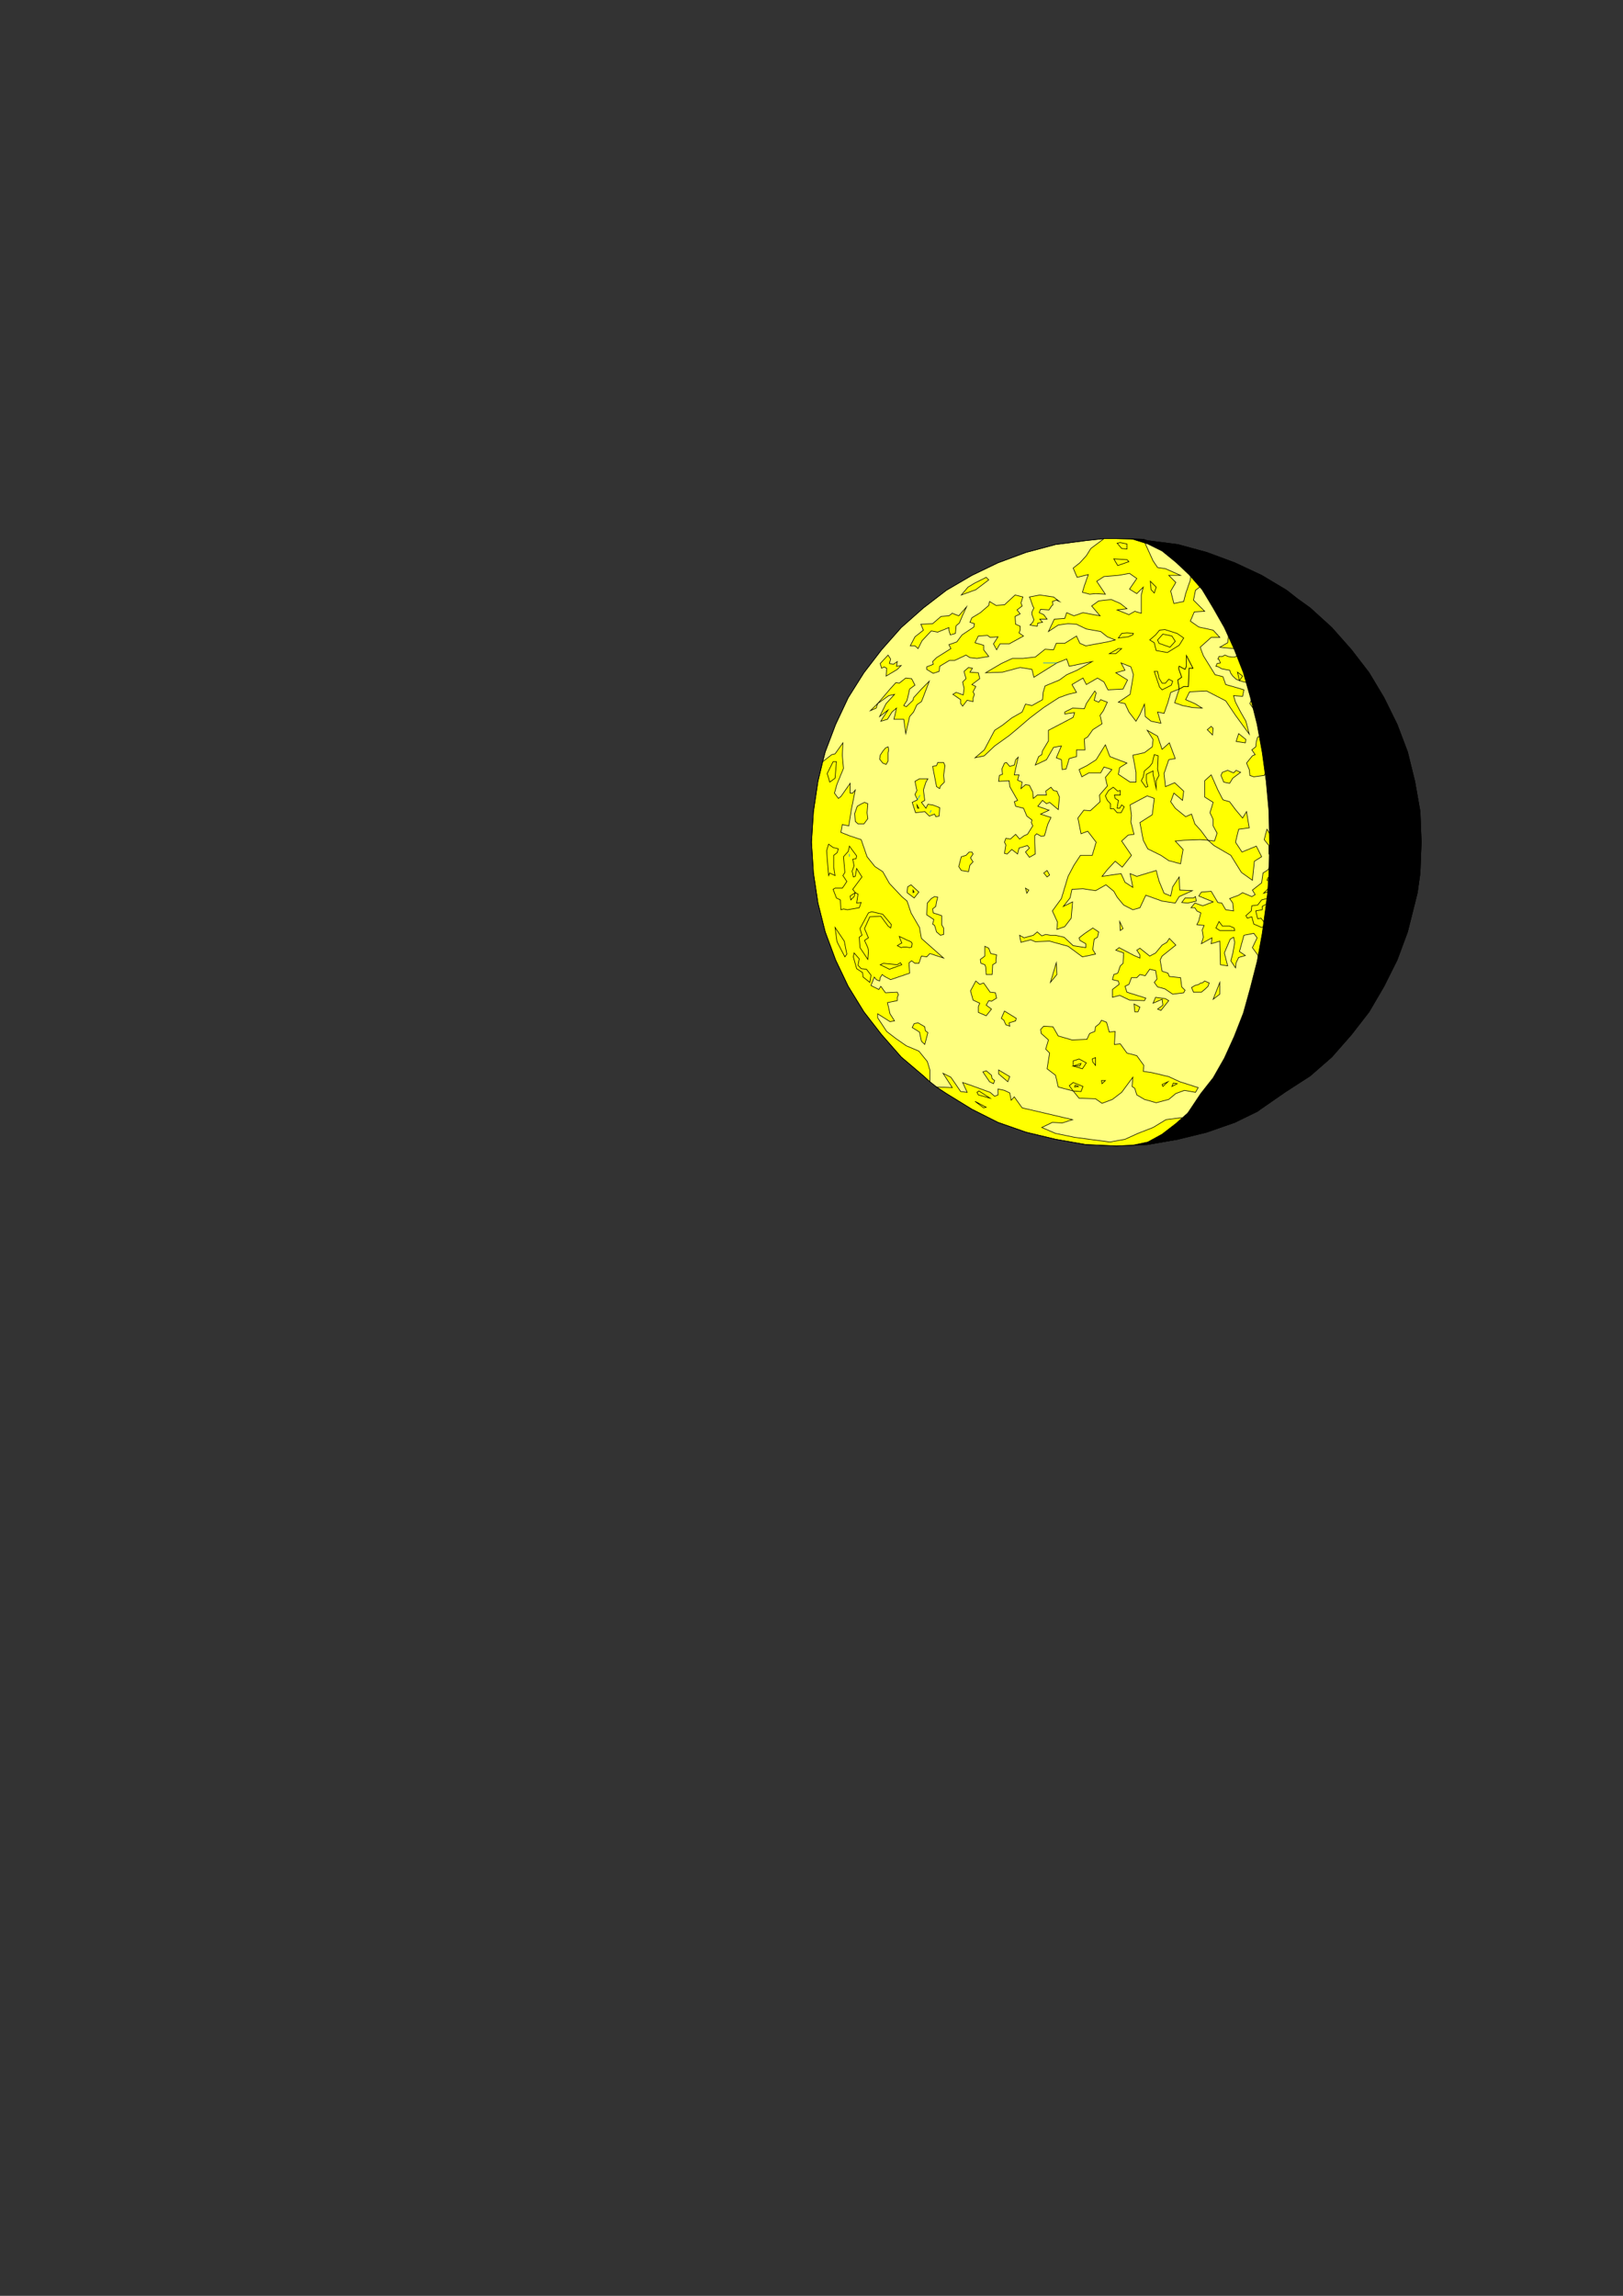
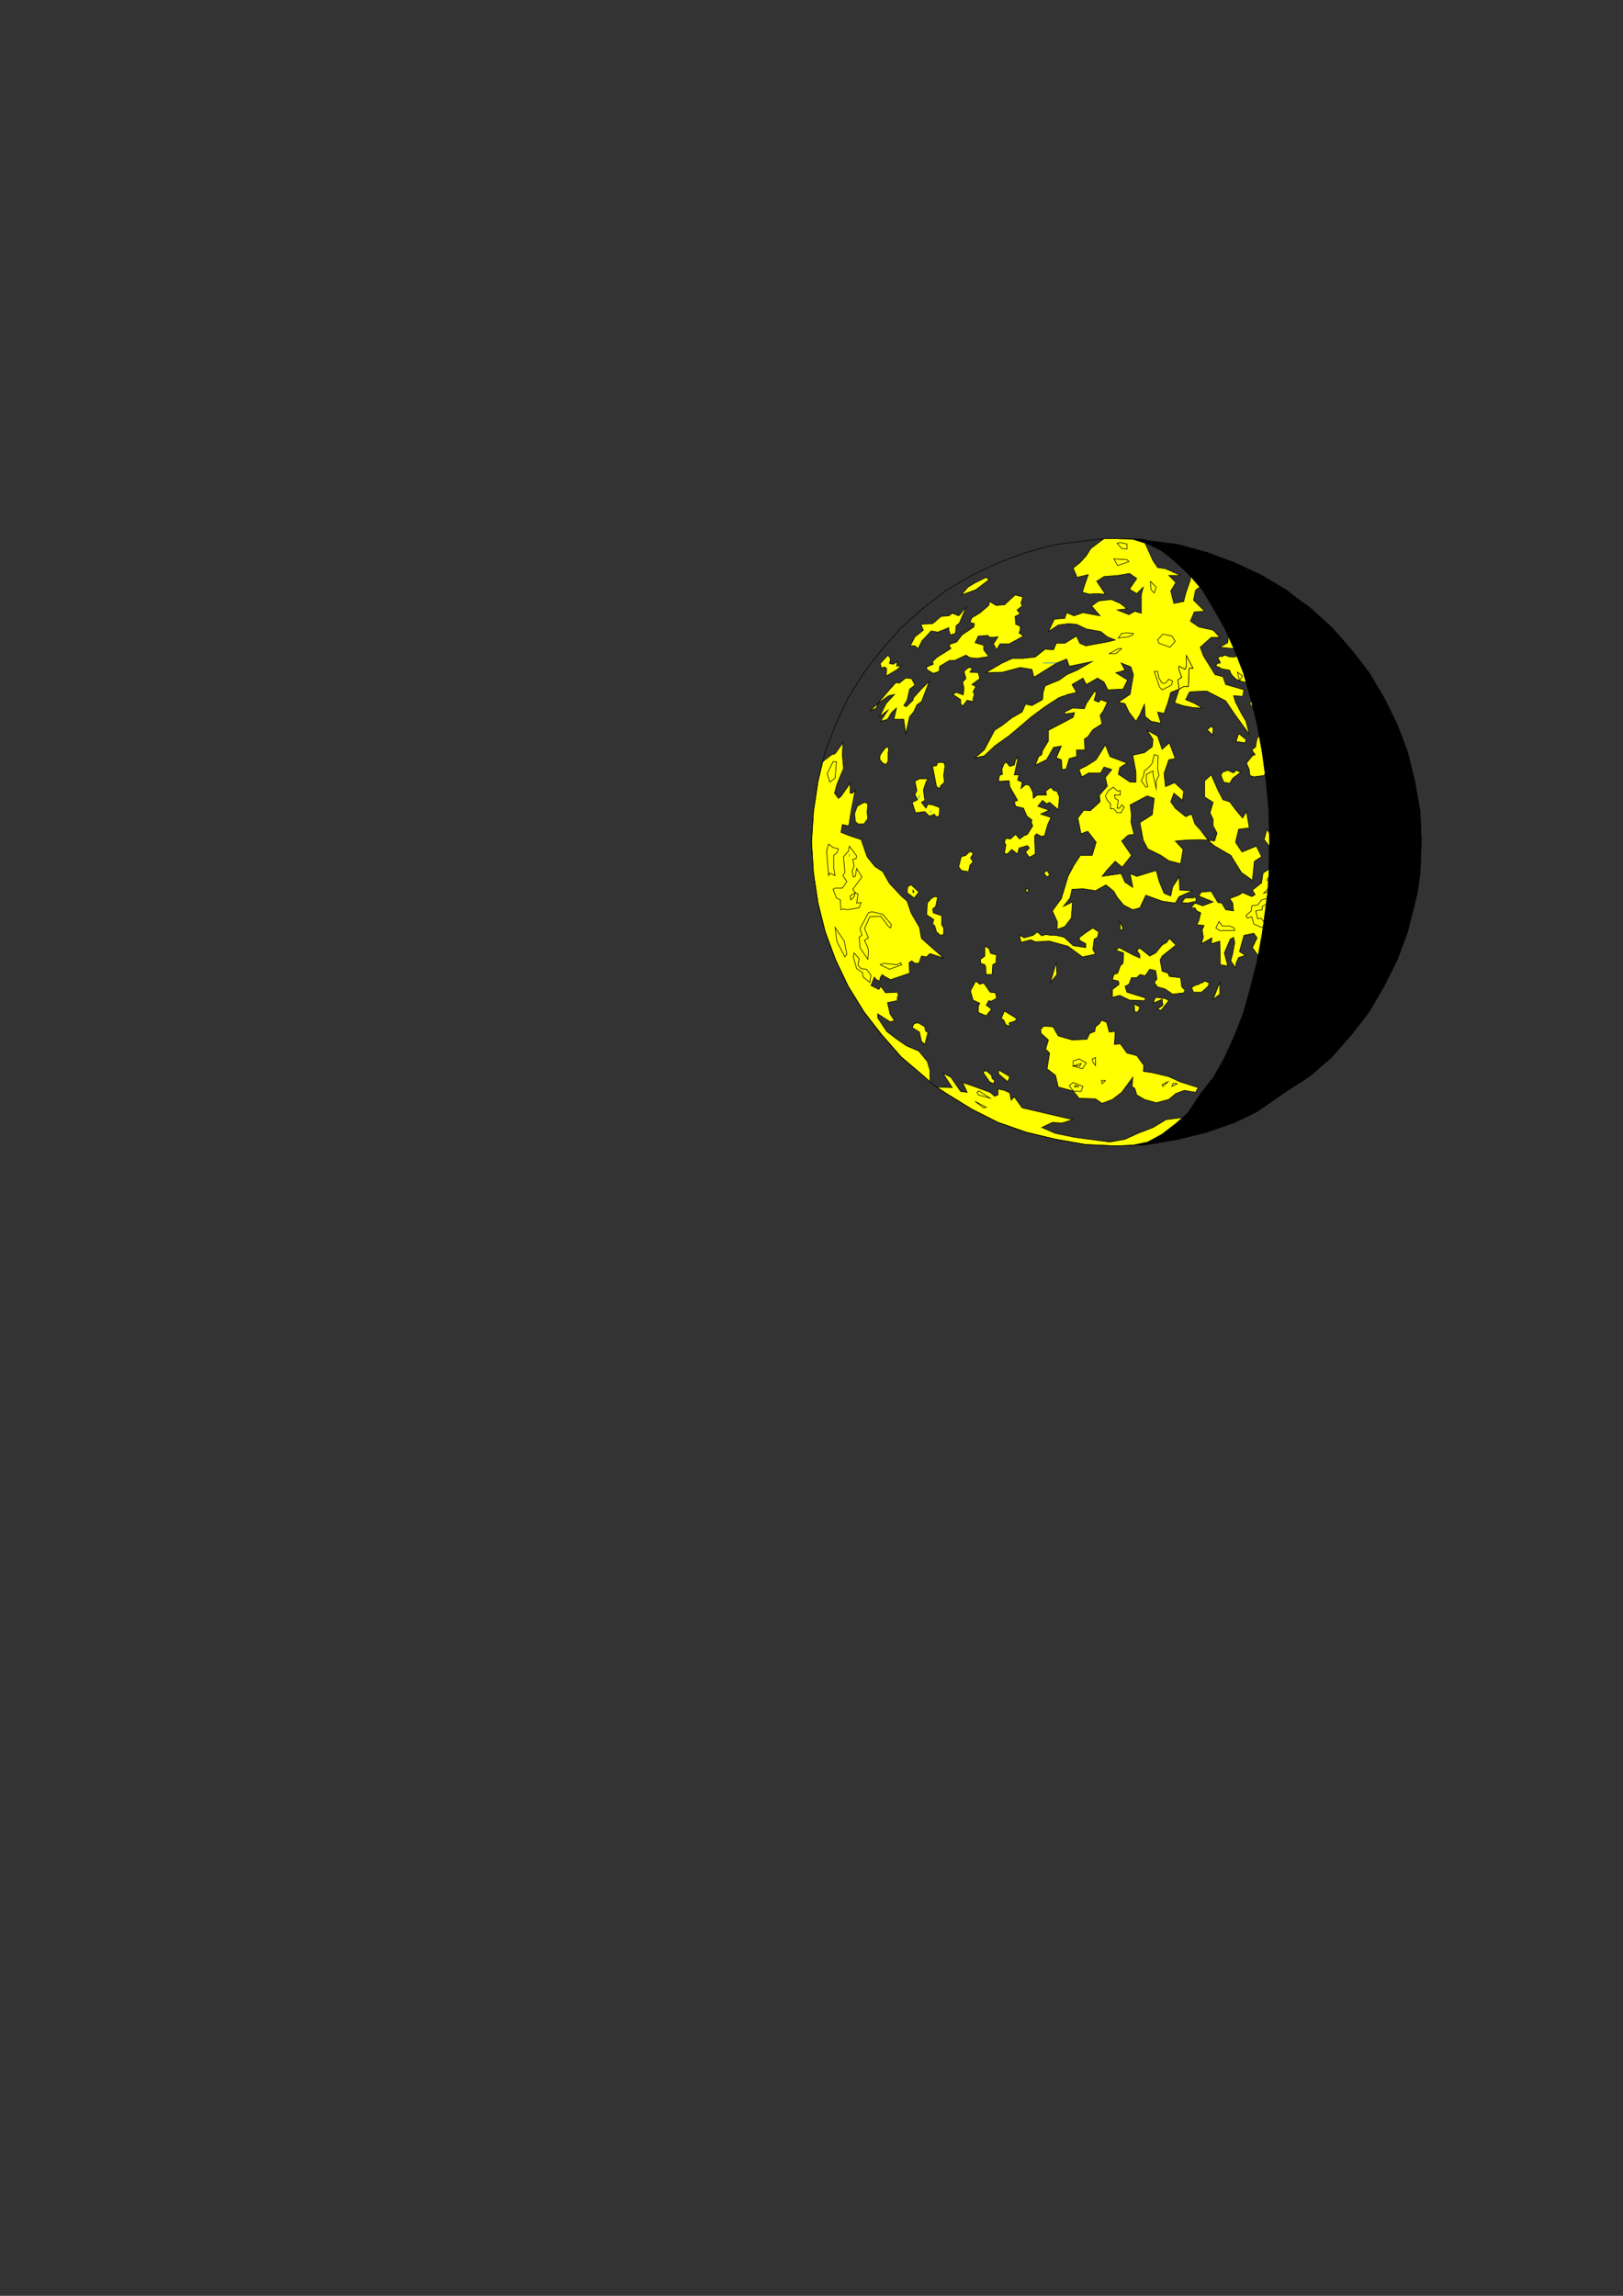
<svg xmlns="http://www.w3.org/2000/svg" height="841.89pt" viewBox="0 0 595.276 841.89" width="595.276pt" version="1.1" id="a66fb5ee-f610-11ea-a0a2-dcc15c148e23">
  <rect x="0" y="0" width="595.276" height="841.89" fill="#333333" stroke="none" />
  <g>
-     <path style="stroke:#000000;stroke-width:0.216;stroke-miterlimit:10.433;fill:#ffff80;" d="M 419.318,197.745 L 420.758,198.249 431.99,199.689 442.574,202.569 452.87,206.385 462.734,210.993 471.878,216.465 475.91,219.633 480.518,222.945 488.438,230.145 495.638,238.281 502.118,246.705 507.59,255.849 512.414,265.641 516.23,275.721 518.894,286.521 520.838,297.609 521.27,308.841 520.838,320.145 519.83,327.345 518.894,331.161 516.23,341.745 512.414,352.041 507.59,361.689 502.118,371.049 495.638,379.401 488.438,387.609 480.518,394.521 471.158,400.569 462.23,406.761 461.294,407.481 452.87,411.585 442.574,415.185 431.99,417.777 420.758,419.721 409.454,420.225 398.222,419.721 387.134,417.777 376.334,415.185 366.038,411.585 356.462,406.761 347.102,401.001 343.502,398.625 341.054,396.681 338.678,394.521 330.542,387.609 323.342,379.401 316.862,371.049 311.102,361.689 306.494,352.041 302.678,341.745 300.014,331.161 298.358,320.145 297.638,308.841 298.358,297.609 300.014,286.521 301.742,279.321 302.678,275.721 306.494,265.641 311.102,255.849 316.862,246.705 323.342,238.281 330.542,230.145 338.678,222.945 347.102,216.465 356.462,210.993 366.038,206.385 376.334,202.569 387.134,199.689 398.222,198.249 404.918,197.529 409.454,197.529 419.318,197.745 Z" />
    <path style="stroke:#000000;stroke-width:0.216;stroke-miterlimit:10.433;fill:#ffff00;" d="M 343.502,398.625 L 347.102,401.001 356.462,406.761 366.038,411.585 376.334,415.185 387.134,417.777 398.222,419.721 409.454,420.225 420.758,419.721 431.99,417.777 438.974,411.081 433.43,409.857 427.67,410.577 422.918,413.457 417.374,415.617 412.622,417.777 407.078,418.785 394.118,417.057 387.134,415.617 382.094,413.457 385.982,411.585 389.582,411.801 393.398,410.577 374.894,406.257 372.014,402.225 370.862,403.449 370.358,400.785 368.414,399.849 366.038,399.345 366.038,401.505 364.814,402.009 363.158,400.569 356.462,398.121 353.078,396.969 354.734,400.569 352.358,400.281 348.758,395.025 345.878,393.585 349.262,398.841 343.502,398.625 Z" />
    <path style="stroke:#000000;stroke-width:0.216;stroke-miterlimit:10.433;fill:#ffff00;" d="M 301.742,279.321 L 300.014,286.521 298.358,297.609 297.638,308.841 298.358,320.145 300.014,331.161 302.678,341.745 306.494,352.041 311.102,361.689 316.862,371.049 323.342,379.401 330.542,387.609 338.678,394.521 341.054,396.681 341.054,392.361 340.118,389.265 337.022,385.449 332.414,383.505 328.598,380.841 325.214,378.249 321.902,373.209 321.902,371.769 326.438,374.649 328.094,374.361 326.438,371.769 325.502,367.665 329.102,366.945 329.102,365.721 329.534,364.785 329.102,363.849 324.782,364.065 323.054,361.689 322.334,362.841 319.454,361.401 320.678,358.305 321.398,359.241 322.622,359.745 322.838,358.521 323.558,357.369 324.494,358.089 326.654,359.241 333.638,356.865 333.422,353.049 334.358,352.329 335.582,353.265 337.022,353.265 337.958,350.601 339.902,350.889 341.054,349.665 346.094,351.321 341.774,347.505 337.958,344.121 337.238,340.089 334.142,334.761 332.702,330.441 330.758,328.785 326.222,323.961 323.774,319.641 320.894,317.769 318.014,314.169 315.854,307.905 311.534,306.465 308.438,305.241 308.942,302.361 311.318,302.865 312.254,296.889 313.694,289.689 312.758,290.841 311.822,290.841 311.822,287.241 308.438,292.065 307.502,292.785 306.062,290.841 306.998,287.529 309.374,281.769 308.942,276.945 309.158,272.409 306.278,276.441 305.054,276.729 301.742,279.321 Z" />
    <path style="stroke:#000000;stroke-width:0.216;stroke-miterlimit:10.433;fill:#ffff00;" d="M 455.534,232.521 L 450.71,232.305 450.278,235.689 447.398,237.345 452.438,237.849 455.318,238.569 455.534,232.521 Z" />
    <path style="stroke:#000000;stroke-width:0.216;stroke-miterlimit:10.433;fill:#ffff00;" d="M 387.638,243.105 L 391.238,241.665 392.174,244.329 400.598,242.601 395.054,245.769 391.238,247.425 388.574,249.369 383.318,251.529 382.598,253.905 382.382,256.569 378.494,258.729 376.118,258.225 374.894,261.105 371.078,263.265 367.694,265.929 364.814,267.801 360.998,275.001 357.614,277.881 360.998,277.161 364.814,273.561 370.142,269.745 372.734,267.585 377.774,263.265 382.814,259.449 388.358,255.849 391.742,254.625 394.838,253.905 393.182,251.025 397.214,248.649 398.438,251.025 402.542,248.649 404.918,250.089 406.358,252.969 411.902,252.681 413.558,249.369 409.238,246.705 412.622,245.769 411.182,243.105 414.782,244.545 415.718,247.425 414.494,254.625 410.174,257.505 412.622,258.009 414.062,261.105 416.654,264.489 418.094,262.041 419.75,258.225 420.038,262.761 422.198,264.489 425.798,265.209 424.574,261.105 426.95,261.609 428.39,257.505 429.398,253.905 432.494,252.681 431.99,249.369 433.43,248.361 432.278,245.049 432.494,244.329 434.654,245.481 435.158,244.329 435.158,240.441 437.534,245.049 436.094,245.049 435.878,251.745 434.15,251.745 432.494,252.681 430.838,257.721 433.718,258.729 437.318,259.449 440.918,259.665 438.254,258.009 434.87,256.569 436.31,253.689 442.574,253.401 449.558,257.001 453.158,262.329 458.198,269.241 456.974,264.489 455.03,261.105 453.158,257.505 452.438,255.129 455.75,255.345 456.254,252.969 453.878,252.249 449.558,251.025 448.55,248.145 445.67,247.425 441.35,240.441 440.198,237.345 444.23,233.745 447.398,233.745 444.95,231.081 439.694,229.929 436.598,227.769 438.038,224.385 441.854,224.169 437.75,220.065 438.47,216.465 442.574,213.369 435.878,206.169 437.03,208.545 436.598,212.649 434.87,217.689 434.15,220.569 430.55,221.289 429.398,216.753 431.27,213.585 428.678,210.993 432.998,210.993 427.454,208.545 424.574,208.113 422.918,205.665 419.318,197.745 409.454,197.529 404.918,197.529 400.094,201.129 398.438,203.793 396.062,206.385 393.614,208.329 395.054,211.713 399.158,210.705 397.718,214.809 396.998,217.185 399.662,217.905 401.822,217.689 405.422,217.905 402.254,213.153 404.918,211.425 410.174,210.993 414.278,210.273 416.942,212.145 414.278,216.033 416.942,217.689 419.318,215.313 418.598,218.193 418.598,224.889 416.222,224.169 414.062,225.393 409.742,223.665 413.342,223.233 410.894,221.289 407.582,219.849 402.974,220.353 400.382,222.225 403.478,225.825 397.214,224.673 393.902,225.825 391.238,224.673 390.518,226.761 386.702,227.049 384.542,231.585 388.142,229.209 391.742,228.705 394.838,228.921 398.438,230.649 403.694,231.585 406.142,233.529 409.022,234.681 406.142,235.401 398.222,236.841 396.062,235.905 394.838,233.241 390.518,235.905 387.422,235.905 386.414,238.281 383.318,238.065 379.718,240.945 375.182,241.449 371.294,241.449 367.262,243.321 361.502,246.705 367.694,246.489 374.174,244.761 378.494,245.481 379.214,248.361 387.638,243.105 Z" />
    <path style="stroke:#000000;stroke-width:0.216;stroke-miterlimit:10.433;fill:#ffff00;" d="M 443.078,308.121 L 440.414,304.521 438.254,302.145 437.03,298.545 434.87,299.481 431.054,296.385 429.398,294.009 430.55,290.841 433.718,293.505 434.15,290.121 430.838,287.025 427.454,288.465 426.95,283.641 428.678,278.601 431.054,278.169 428.894,272.409 426.23,274.785 424.574,269.961 420.758,267.801 422.918,271.185 422.63,273.849 419.75,276.009 415.502,276.945 416.654,283.209 416.654,286.809 414.494,286.809 410.174,283.929 410.678,281.481 413.342,279.825 407.078,277.449 405.422,273.129 402.038,278.601 398.654,280.761 395.774,282.201 396.782,284.865 399.374,283.425 403.694,283.425 404.918,281.265 407.798,282.201 405.422,285.081 406.142,288.249 403.262,291.561 403.478,294.009 399.878,297.321 397.502,297.105 395.342,299.985 396.494,305.745 398.942,304.809 402.038,308.841 400.598,313.665 396.278,313.665 393.902,317.265 391.742,321.369 389.294,329.505 385.982,334.041 387.854,338.145 387.638,340.809 390.518,339.801 392.894,336.705 393.398,330.729 390.014,332.385 392.462,329.289 393.182,326.121 397.214,325.905 401.822,326.625 405.638,324.465 408.518,326.841 409.742,329.001 412.118,331.881 415.502,333.609 418.094,332.889 420.254,328.281 426.23,330.441 431.054,331.161 432.494,328.785 437.318,326.625 432.71,326.409 432.494,321.585 430.118,325.185 429.398,328.569 426.95,327.561 425.078,323.025 424.07,319.209 416.942,321.369 414.494,320.361 415.502,325.401 412.622,323.529 411.182,320.361 404.198,321.369 406.142,318.921 409.022,315.825 411.614,317.985 414.998,313.665 411.398,308.409 413.774,306.249 415.934,305.961 414.782,301.425 414.998,299.049 414.494,295.161 420.758,291.849 423.35,292.785 422.63,298.761 418.094,301.641 418.598,304.305 419.318,308.121 420.974,311.289 425.798,313.665 428.678,315.609 432.998,316.761 433.934,311.505 431.054,308.409 434.15,308.121 440.198,307.905 443.078,308.121 Z" />
    <path style="stroke:#000000;stroke-width:0.216;stroke-miterlimit:10.433;fill:#ffff00;" d="M 472.814,321.801 L 471.158,320.361 468.278,316.545 467.054,308.121 465.83,305.961 464.678,304.089 463.67,307.905 465.398,310.065 465.398,313.161 467.558,313.881 465.11,318.921 463.238,320.145 462.734,323.745 459.35,326.409 460.358,328.065 459.134,328.785 455.75,327.345 454.31,328.281 450.998,329.505 452.15,331.161 452.438,334.041 449.558,333.609 448.118,331.161 446.678,330.945 444.23,326.841 440.63,327.129 439.694,328.569 444.95,330.729 441.134,332.169 438.254,331.161 436.814,332.889 438.254,332.889 438.974,334.041 440.414,334.761 439.694,337.641 438.974,339.081 441.638,339.369 440.918,341.025 441.35,343.689 440.63,346.065 444.518,343.905 444.23,346.065 447.398,345.129 447.614,353.769 450.278,354.201 449.054,349.449 451.214,344.409 452.438,343.689 452.87,345.561 452.15,349.665 451.43,352.329 453.158,354.921 453.374,353.049 454.31,351.105 456.758,350.385 454.598,348.945 456.254,342.969 459.854,342.249 461.078,343.905 459.35,347.505 461.294,350.169 461.798,351.609 463.238,349.665 472.814,321.801 Z" />
    <path style="stroke:#000000;stroke-width:0.216;stroke-miterlimit:10.433;fill:#ffff00;" d="M 393.614,400.065 L 388.142,398.625 387.134,394.305 384.038,391.929 384.974,386.169 383.534,384.729 384.542,381.345 381.878,378.969 381.662,377.529 382.814,376.305 386.198,376.521 388.142,379.905 393.182,381.345 398.654,381.129 399.662,378.969 401.534,378.249 401.822,376.521 403.262,375.369 403.982,374.145 405.854,374.865 406.862,378.465 409.022,378.249 408.734,383.001 410.894,382.785 413.342,386.169 416.942,387.105 419.534,390.705 419.318,392.865 422.63,393.369 428.678,394.809 432.71,396.681 439.478,398.841 438.47,400.569 434.438,399.849 431.27,401.001 428.678,403.161 424.07,404.385 419.75,403.161 416.942,401.505 416.222,399.129 415.214,398.409 415.502,395.025 411.398,400.569 408.014,403.161 404.198,404.601 401.822,402.945 395.774,402.729 393.614,400.065 Z" />
    <path style="stroke:#000000;stroke-width:0.216;stroke-miterlimit:10.433;fill:#ffff00;" d="M 443.078,308.121 L 445.238,310.065 451.43,313.665 455.318,319.929 459.35,322.809 460.07,315.825 462.734,314.169 460.79,310.281 455.534,312.441 453.158,308.841 454.31,304.089 458.198,303.585 457.19,297.609 455.75,299.985 453.158,296.889 450.998,294.009 448.55,293.289 446.678,289.689 444.23,284.145 441.854,286.305 441.854,292.281 444.95,294.225 443.798,298.041 444.95,300.489 444.95,302.865 446.39,305.529 445.454,308.409 443.078,308.121 Z" />
    <path style="stroke:#000000;stroke-width:0.216;stroke-miterlimit:10.433;fill:#ffff00;" d="M 373.454,277.665 L 372.518,278.601 372.014,280.545 370.358,281.049 369.134,279.609 368.414,279.825 367.478,281.985 367.694,283.929 366.542,284.361 366.254,286.521 370.142,286.305 370.358,288.465 373.238,293.505 372.014,294.009 372.518,295.665 375.398,296.385 376.622,299.265 378.494,300.705 378.278,301.641 378.782,302.865 376.838,305.961 375.614,306.465 373.958,307.689 372.518,305.961 370.574,307.689 368.918,307.401 368.414,308.841 368.918,309.849 368.414,312.945 369.422,313.161 371.078,311.505 373.238,313.161 373.742,311.001 376.838,310.065 377.558,311.001 376.118,312.441 377.558,314.385 379.718,313.161 379.502,308.841 379.502,306.465 380.222,305.745 381.878,306.681 383.102,306.465 384.254,302.361 385.478,299.769 381.662,298.545 384.758,297.105 380.654,295.665 382.382,293.505 383.822,294.729 384.974,294.225 388.142,296.889 388.574,292.281 387.638,290.121 386.414,289.905 385.478,288.681 383.534,290.121 383.822,291.561 380.438,291.561 378.998,292.785 378.782,290.409 377.558,287.961 376.118,287.745 374.462,289.185 374.894,286.809 373.238,286.089 373.742,284.145 372.014,284.145 373.454,277.665 Z" />
    <path style="stroke:#000000;stroke-width:0.216;stroke-miterlimit:10.433;fill:#ffff00;" d="M 372.302,218.193 L 368.414,221.793 365.318,222.009 362.942,220.569 362.654,222.009 359.558,224.673 356.462,226.545 355.742,228.201 357.398,228.705 357.182,229.929 352.862,232.809 350.918,235.401 348.038,236.409 348.758,237.849 343.502,241.161 342.062,242.601 342.278,243.609 339.902,244.545 339.902,245.481 342.278,246.921 344.438,246.201 344.654,244.329 348.254,242.169 350.198,242.169 354.302,240.225 355.742,241.161 358.334,241.449 362.654,240.729 360.782,238.281 360.782,236.625 357.614,235.689 358.838,233.241 362.222,233.025 363.158,233.745 366.038,233.529 364.382,236.121 365.534,238.281 366.758,236.121 370.142,236.121 375.398,233.241 373.742,232.089 374.174,231.081 374.174,229.641 372.518,228.921 372.302,226.041 374.174,225.105 373.022,223.665 374.894,222.225 374.462,221.073 375.182,218.913 372.302,218.193 Z" />
    <path style="stroke:#000000;stroke-width:0.216;stroke-miterlimit:10.433;fill:#ffff00;" d="M 400.814,340.305 L 397.934,342.249 395.774,343.905 396.062,344.841 398.222,346.065 398.222,347.505 393.614,346.785 390.302,343.689 387.134,342.969 385.262,342.969 383.534,342.681 382.094,343.185 380.438,341.745 378.998,342.969 375.614,343.905 373.958,342.969 374.462,345.561 378.062,344.625 379.718,345.345 384.974,345.129 391.742,347.001 396.998,350.889 401.822,349.881 400.814,348.225 401.318,344.409 402.542,343.689 402.974,341.745 400.814,340.305 Z" />
    <path style="stroke:#000000;stroke-width:0.216;stroke-miterlimit:10.433;fill:#ffff00;" d="M 382.382,275.289 L 384.542,271.689 384.542,267.801 388.142,265.929 393.614,263.049 394.118,261.321 390.518,261.825 390.518,261.105 393.398,259.665 397.718,259.881 398.438,258.009 401.534,253.401 402.038,254.121 401.318,256.785 402.974,257.505 403.694,256.569 406.142,257.505 404.702,260.601 403.478,262.329 404.198,265.425 400.814,267.585 398.942,270.249 397.718,270.969 397.934,275.001 394.838,275.001 394.838,277.449 392.174,278.169 391.022,281.985 389.582,282.201 389.294,278.601 387.422,277.881 389.294,273.561 386.414,274.065 383.822,278.601 379.718,280.545 380.942,277.449 382.094,276.729 382.382,275.289 Z" />
    <path style="stroke:#000000;stroke-width:0.216;stroke-miterlimit:10.433;fill:#ffff00;" d="M 454.598,249.585 L 453.374,249.081 452.15,247.929 451.43,246.921 450.998,245.769 449.27,245.481 448.118,245.265 446.894,244.545 445.958,244.329 446.39,243.321 447.614,243.105 447.11,241.881 446.678,241.665 447.11,240.729 448.334,240.729 449.27,240.225 450.494,240.729 451.718,240.945 452.87,240.945 453.878,240.441 455.534,240.729 458.63,250.521 457.478,250.305 456.254,250.089 454.598,249.585 Z" />
    <path style="stroke:#000000;stroke-width:0.216;stroke-miterlimit:10.433;fill:#ffff00;" d="M 428.894,344.121 L 427.958,345.561 426.23,346.569 423.854,349.449 421.694,350.601 418.094,347.721 416.942,348.441 418.094,350.169 418.094,351.321 415.934,350.385 410.462,347.505 409.238,348.441 412.118,349.449 411.902,353.265 410.894,354.201 409.958,356.865 408.518,357.369 408.014,359.241 410.174,359.745 410.462,360.969 408.014,362.841 408.014,365.721 410.678,365.001 414.278,366.729 419.75,366.945 420.254,366.009 413.342,363.849 412.622,361.689 414.062,360.969 414.998,358.521 416.942,358.521 418.094,357.369 420.038,357.801 421.694,355.425 423.854,355.929 424.358,359.025 423.35,360.249 424.574,361.905 427.238,362.625 430.118,364.569 434.15,364.065 434.654,363.129 433.43,361.905 432.998,358.521 428.894,358.089 428.39,356.865 426.23,356.145 425.51,352.041 426.23,350.601 431.27,346.569 428.894,344.121 Z" />
    <path style="stroke:#000000;stroke-width:0.216;stroke-miterlimit:10.433;fill:#ffff00;" d="M 313.694,327.345 L 312.758,326.121 316.142,321.585 314.198,318.489 313.694,321.369 312.974,321.585 312.542,319.425 313.262,317.481 312.758,315.105 313.982,314.889 314.198,313.881 311.534,310.281 311.102,312.225 309.374,314.169 309.878,319.929 309.158,321.081 310.598,323.241 309.662,324.681 308.942,325.689 306.278,325.689 305.558,326.121 306.782,329.289 308.222,330.009 308.438,333.609 309.374,333.321 310.814,333.609 315.134,332.889 315.854,330.945 314.198,331.161 314.702,327.849 313.694,327.345 Z" />
    <path style="stroke:#000000;stroke-width:0.216;stroke-miterlimit:10.433;fill:#ffff00;" d="M 354.518,222.513 L 351.638,225.825 349.262,224.889 348.038,225.825 345.158,226.041 342.062,228.705 337.742,228.921 338.678,231.081 335.582,233.529 333.854,236.841 335.582,236.841 336.734,237.849 338.174,234.969 341.558,231.369 343.934,231.801 348.038,230.145 348.038,231.081 348.542,232.809 350.414,232.305 350.702,229.425 351.854,228.489 353.078,225.609 354.518,222.513 Z" />
    <path style="stroke:#000000;stroke-width:0.216;stroke-miterlimit:10.433;fill:#ffff00;" d="M 321.902,258.009 L 325.934,255.129 328.094,254.625 324.998,258.009 322.622,262.761 325.718,260.385 323.774,263.265 323.054,264.489 325.502,263.769 327.158,261.105 328.814,259.665 327.878,263.769 331.478,263.769 332.198,269.025 333.638,262.761 335.078,261.105 336.302,258.441 337.958,257.289 338.462,256.065 340.838,249.801 337.958,252.681 335.078,255.849 334.862,256.785 332.414,259.161 331.478,258.729 332.702,256.785 333.638,252.681 335.582,251.241 334.358,248.865 332.198,248.649 329.822,250.521 328.598,250.305 326.438,252.681 321.902,258.009 Z" />
    <path style="stroke:#000000;stroke-width:0.216;stroke-miterlimit:10.433;fill:#ffff00;" d="M 464.174,272.625 L 464.678,269.961 461.294,270.249 460.79,271.905 460.574,273.849 459.134,275.001 460.358,276.729 459.35,277.161 457.19,279.825 458.198,282.201 458.414,284.361 459.854,284.865 463.67,284.361 465.11,281.481 465.83,281.769 464.678,276.009 464.174,272.625 Z" />
    <path style="stroke:#000000;stroke-width:0.216;stroke-miterlimit:10.433;fill:#ffff00;" d="M 319.742,334.329 L 318.518,334.761 315.422,340.521 316.142,342.969 315.134,343.689 315.422,347.505 318.302,351.825 318.518,348.729 318.302,347.505 317.078,344.841 318.518,343.905 317.078,340.521 319.022,336.201 323.054,335.985 325.718,339.585 326.654,340.305 326.942,339.081 323.774,335.265 319.742,334.329 Z" />
    <path style="stroke:#000000;stroke-width:0.216;stroke-miterlimit:10.433;fill:#ffff00;" d="M 342.782,328.785 L 341.558,329.505 340.118,331.161 339.902,335.481 342.494,337.209 342.062,338.865 342.782,339.369 343.502,341.745 344.942,342.969 346.094,342.681 346.094,340.305 345.374,339.081 345.374,335.769 342.278,334.761 342.062,333.321 343.214,332.385 343.502,330.729 343.934,329.001 342.782,328.785 Z" />
    <path style="stroke:#000000;stroke-width:0.216;stroke-miterlimit:10.433;fill:#ffff00;" d="M 355.238,244.761 L 353.582,246.201 354.302,248.865 353.078,250.089 353.582,252.465 353.294,254.841 350.702,253.905 349.478,254.625 352.358,256.569 352.358,258.009 353.078,258.945 354.734,256.785 356.894,257.289 356.894,256.065 357.398,254.625 356.894,253.689 357.902,251.745 356.462,251.025 359.342,248.865 358.838,246.705 355.742,246.489 356.678,245.049 355.238,244.761 Z" />
    <path style="stroke:#000000;stroke-width:0.216;stroke-miterlimit:10.433;fill:#ffff00;" d="M 336.518,293.289 L 335.582,291.345 336.302,289.905 335.582,286.521 337.238,285.585 340.334,285.585 339.614,286.809 338.678,289.689 339.182,293.505 337.958,294.225 339.614,296.385 340.334,294.945 342.062,295.161 344.654,296.169 344.438,299.265 343.214,299.481 342.782,298.545 340.838,299.265 339.182,297.609 335.798,298.041 334.574,294.225 336.518,293.289 Z" />
    <path style="stroke:#000000;stroke-width:0.216;stroke-miterlimit:10.433;fill:#ffff00;" d="M 357.902,359.745 L 355.958,363.345 356.894,366.729 359.342,367.881 358.838,369.105 358.838,371.265 361.718,372.489 363.662,370.041 361.718,368.601 362.654,366.945 363.662,367.161 365.534,366.009 365.102,364.065 363.158,363.849 360.782,360.465 359.342,360.969 357.902,359.745 Z" />
    <path style="stroke:#000000;stroke-width:0.216;stroke-miterlimit:10.433;fill:#ffff00;" d="M 423.35,276.729 L 422.63,279.825 421.694,281.049 419.75,282.705 419.318,284.865 418.598,286.305 420.254,288.681 420.974,288.465 420.47,286.305 420.47,283.929 422.918,282.705 422.918,283.929 424.07,289.185 424.07,286.305 425.078,284.361 424.574,281.985 424.79,277.161 423.35,276.729 Z" />
-     <path style="stroke:#000000;stroke-width:0.216;stroke-miterlimit:10.433;fill:#ffff00;" d="M 427.238,230.865 L 425.294,231.081 423.854,232.809 421.694,234.681 423.35,235.689 424.07,238.569 428.174,239.289 432.494,236.625 434.15,233.961 431.774,232.305 427.238,230.865 Z" />
    <path style="stroke:#000000;stroke-width:0.216;stroke-miterlimit:10.433;fill:#ffff00;" d="M 432.494,252.681 L 434.15,251.745 435.878,251.745 436.094,245.049 437.534,245.049 435.158,240.441 435.158,244.329 434.654,245.481 432.494,244.329 432.278,245.049 433.43,248.361 431.99,249.369 432.494,252.681 Z" />
    <path style="stroke:#000000;stroke-width:0.216;stroke-miterlimit:10.433;fill:#ffff00;" d="M 303.902,309.561 L 303.182,312.009 303.902,321.081 304.334,320.145 306.278,321.081 305.774,317.985 305.774,313.665 306.998,312.729 307.502,311.289 305.558,310.785 303.902,309.561 Z" />
-     <path style="stroke:#000000;stroke-width:0.216;stroke-miterlimit:10.433;fill:#ffff00;" d="M 387.422,220.065 L 385.982,220.569 386.198,221.793 385.694,222.225 384.758,223.665 381.662,223.449 381.158,224.673 382.814,225.393 384.038,227.049 381.374,227.049 382.382,228.201 380.654,228.489 380.438,229.641 377.774,229.209 378.782,228.201 379.214,227.265 378.494,225.393 378.494,224.385 379.214,222.945 378.782,222.225 378.062,220.065 377.558,218.913 381.374,218.193 386.414,218.913 388.574,220.569 387.422,220.065 Z" />
    <path style="stroke:#000000;stroke-width:0.216;stroke-miterlimit:10.433;fill:#ffff00;" d="M 306.278,340.089 L 306.998,345.345 309.878,350.889 310.598,349.881 309.662,345.129 306.278,340.089 Z" />
    <path style="stroke:#000000;stroke-width:0.216;stroke-miterlimit:10.433;fill:#ffff00;" d="M 313.262,349.449 L 312.974,350.889 314.198,355.209 316.358,356.649 316.574,358.305 319.022,360.249 319.454,357.585 317.798,355.425 315.854,355.209 314.702,353.985 315.134,351.609 313.262,349.449 Z" />
    <path style="stroke:#000000;stroke-width:0.216;stroke-miterlimit:10.433;fill:#ffff00;" d="M 464.678,329.505 L 462.734,330.009 461.294,331.881 459.134,332.169 458.918,334.041 456.974,335.769 457.478,336.705 459.134,336.201 459.854,338.865 462.734,340.089 464.678,339.585 462.518,336.705 461.294,336.921 460.574,334.041 462.95,333.609 462.95,332.385 465.11,331.161 464.678,329.505 Z" />
    <path style="stroke:#000000;stroke-width:0.216;stroke-miterlimit:10.433;fill:#ffff00;" d="M 361.214,347.001 L 361.214,350.601 359.558,351.825 359.774,353.265 361.214,353.769 361.502,354.489 361.718,357.369 363.878,357.369 364.094,353.769 365.318,353.049 365.318,351.825 365.534,350.169 363.374,349.665 362.654,347.721 361.214,347.001 Z" />
    <path style="stroke:#000000;stroke-width:0.216;stroke-miterlimit:10.433;fill:#ffff00;" d="M 361.718,211.713 L 357.398,213.873 355.022,215.313 352.574,218.193 357.902,216.249 362.654,212.649 361.718,211.713 Z" />
    <path style="stroke:#000000;stroke-width:0.216;stroke-miterlimit:10.433;fill:#ffff00;" d="M 346.094,279.609 L 343.934,279.609 343.502,280.761 342.062,281.049 343.502,288.465 344.654,289.185 344.942,288.249 346.382,286.809 346.094,284.361 346.598,280.761 346.094,279.609 Z" />
    <path style="stroke:#000000;stroke-width:0.216;stroke-miterlimit:10.433;fill:#ffff00;" d="M 459.854,255.849 L 459.134,256.281 458.414,258.009 461.078,261.825 462.734,262.761 465.398,265.209 465.11,262.329 462.734,259.665 462.23,257.289 459.854,255.849 Z" />
    <path style="stroke:#000000;stroke-width:0.216;stroke-miterlimit:10.433;fill:#ffff00;" d="M 408.302,288.681 L 406.574,289.905 405.422,291.849 406.142,293.505 407.294,294.729 407.294,296.601 408.518,296.601 409.742,298.041 411.182,298.041 412.334,295.881 411.398,295.161 410.678,296.385 409.742,296.385 410.174,293.505 409.022,292.785 408.734,291.561 410.894,291.561 410.894,289.905 409.958,290.121 408.302,288.681 Z" />
    <path style="stroke:#000000;stroke-width:0.216;stroke-miterlimit:10.433;fill:#ffff00;" d="M 471.158,400.569 L 465.83,403.881 462.23,406.761 471.158,400.569 Z" />
    <path style="stroke:#000000;stroke-width:0.216;stroke-miterlimit:10.433;fill:#ffff00;" d="M 467.774,321.801 L 465.11,321.801 464.678,322.809 466.118,323.241 466.55,324.465 463.454,327.561 465.83,326.841 467.27,328.065 466.838,329.505 468.998,330.441 470.15,329.505 468.998,327.849 469.214,325.689 468.278,323.961 468.71,322.809 467.774,321.801 Z" />
    <path style="stroke:#000000;stroke-width:0.216;stroke-miterlimit:10.433;fill:#ffff00;" d="M 317.078,294.225 L 315.638,294.945 314.414,295.665 313.478,298.329 313.694,301.209 314.702,302.145 316.862,302.145 318.302,300.201 318.014,298.041 318.302,294.729 317.078,294.225 Z" />
    <path style="stroke:#000000;stroke-width:0.216;stroke-miterlimit:10.433;fill:#ffff00;" d="M 330.254,353.049 L 329.102,353.769 324.062,353.265 322.838,353.769 326.222,355.425 330.758,353.769 330.254,353.049 Z" />
    <path style="stroke:#000000;stroke-width:0.216;stroke-miterlimit:10.433;fill:#ffff00;" d="M 336.734,375.081 L 335.294,375.369 334.574,376.809 337.238,378.465 337.958,381.849 339.182,383.001 340.334,378.681 339.398,377.961 339.182,376.521 336.734,375.081 Z" />
    <path style="stroke:#000000;stroke-width:0.216;stroke-miterlimit:10.433;fill:#ffff00;" d="M 325.718,240.225 L 322.838,243.321 323.342,245.049 324.278,244.545 325.214,245.049 324.998,247.929 329.102,245.481 330.542,244.041 328.814,244.329 329.102,242.601 327.662,243.609 326.222,243.321 326.654,241.665 325.718,240.225 Z" />
    <path style="stroke:#000000;stroke-width:0.216;stroke-miterlimit:10.433;fill:#ffff00;" d="M 305.558,279.321 L 306.782,279.321 306.278,285.369 304.334,286.809 303.398,283.641 305.558,279.321 Z" />
    <path style="stroke:#000000;stroke-width:0.216;stroke-miterlimit:10.433;fill:#ffff00;" d="M 356.462,312.441 L 355.454,312.441 354.302,313.665 352.574,314.169 351.638,317.769 352.574,319.209 355.238,319.641 355.742,317.265 356.894,316.041 355.958,314.601 356.894,313.161 356.462,312.441 Z" />
    <path style="stroke:#000000;stroke-width:0.216;stroke-miterlimit:10.433;fill:#ffff00;" d="M 387.422,353.049 L 385.262,360.249 387.638,357.369 387.422,353.049 Z" />
    <path style="stroke:#000000;stroke-width:0.216;stroke-miterlimit:10.433;fill:#ffff00;" d="M 450.278,282.489 L 448.334,283.209 447.83,284.361 448.838,286.809 450.998,287.241 452.15,285.369 455.03,283.209 453.374,282.489 452.438,283.425 450.278,282.489 Z" />
    <path style="stroke:#000000;stroke-width:0.216;stroke-miterlimit:10.433;fill:#ffff00;" d="M 447.11,337.929 L 445.958,340.305 447.398,341.241 452.87,341.241 452.654,340.305 450.998,339.585 448.334,339.585 447.11,337.929 Z" />
    <path style="stroke:#000000;stroke-width:0.216;stroke-miterlimit:10.433;fill:#ffff00;" d="M 424.574,246.201 L 423.35,246.201 425.294,251.961 426.23,252.969 428.678,251.745 429.614,251.241 430.118,249.801 428.678,249.081 427.454,250.521 426.23,250.521 425.078,248.649 424.574,246.201 Z" />
    <path style="stroke:#000000;stroke-width:0.216;stroke-miterlimit:10.433;fill:#ffff00;" d="M 447.398,360.249 L 444.95,366.441 447.398,364.569 447.398,360.249 Z" />
    <path style="stroke:#000000;stroke-width:0.216;stroke-miterlimit:10.433;fill:#ffff00;" d="M 325.718,273.849 L 324.782,274.281 323.774,275.505 322.838,276.945 322.622,278.385 323.774,279.825 324.998,280.329 325.718,279.105 325.718,276.009 325.934,275.001 325.718,273.849 Z" />
    <path style="stroke:#000000;stroke-width:0.216;stroke-miterlimit:10.433;fill:#ffff00;" d="M 441.854,359.745 L 440.918,360.465 440.414,360.465 439.694,360.969 438.254,361.401 437.03,362.121 437.75,363.849 440.63,363.849 441.854,362.841 443.078,361.689 443.51,360.465 441.854,359.745 Z" />
    <path style="stroke:#000000;stroke-width:0.216;stroke-miterlimit:10.433;fill:#ffff00;" d="M 426.518,232.521 L 424.574,234.681 425.078,235.905 429.11,237.345 431.054,235.185 429.83,233.241 426.518,232.521 Z" />
    <path style="stroke:#000000;stroke-width:0.216;stroke-miterlimit:10.433;fill:#ffff00;" d="M 368.414,370.761 L 367.262,373.425 368.198,374.145 368.918,375.801 370.358,376.305 370.142,375.081 372.518,374.361 372.734,373.425 368.414,370.761 Z" />
    <path style="stroke:#000000;stroke-width:0.216;stroke-miterlimit:10.433;fill:#ffff00;" d="M 426.23,366.441 L 422.918,367.881 423.854,365.721 427.454,366.225 428.678,366.945 425.798,370.545 424.574,370.041 426.518,368.601 426.23,366.441 Z" />
    <path style="stroke:#000000;stroke-width:0.216;stroke-miterlimit:10.433;fill:#ffff00;" d="M 413.342,232.089 L 411.398,232.305 410.174,233.961 413.774,233.529 415.502,232.809 415.718,232.305 413.342,232.089 Z" />
-     <path style="stroke:#000000;stroke-width:0.216;stroke-miterlimit:10.433;fill:#ffff00;" d="M 329.822,343.401 L 330.758,345.849 330.254,346.065 329.102,346.785 330.542,347.505 331.262,347.289 332.414,347.289 333.638,347.505 334.358,347.289 334.574,346.065 334.358,345.561 333.638,345.129 332.414,344.625 330.974,343.905 329.822,343.401 Z" />
    <path style="stroke:#000000;stroke-width:0.216;stroke-miterlimit:10.433;fill:#ffff00;" d="M 433.43,330.945 L 434.654,329.289 437.75,329.289 438.47,328.785 438.758,330.441 435.59,331.161 433.43,330.945 Z" />
    <path style="stroke:#000000;stroke-width:0.216;stroke-miterlimit:10.433;fill:#ffff00;" d="M 408.518,204.945 L 409.238,206.169 409.958,207.393 414.062,205.953 413.342,205.233 408.518,204.945 Z" />
    <path style="stroke:#0080ff;stroke-width:0.216;stroke-miterlimit:10.433;fill:none;" d="M 387.638,243.105 L 382.598,243.105" />
    <path style="stroke:#000000;stroke-width:0.216;stroke-miterlimit:10.433;fill:#ffff00;" d="M 393.614,400.065 L 392.174,398.121 393.614,396.969 397.214,398.409 396.494,400.281 393.614,400.065 Z" />
    <path style="stroke:#000000;stroke-width:0.216;stroke-miterlimit:10.433;fill:#ffff00;" d="M 359.054,400.065 L 358.334,400.569 358.838,401.505 363.158,402.729 359.054,400.065 Z" />
    <path style="stroke:#000000;stroke-width:0.216;stroke-miterlimit:10.433;fill:#ffff00;" d="M 334.142,324.465 L 332.918,325.185 332.702,327.345 335.294,329.289 337.022,327.129 334.142,324.465 Z" />
    <path style="stroke:#000000;stroke-width:0.216;stroke-miterlimit:10.433;fill:#ffff00;" d="M 361.718,392.649 L 360.494,393.081 362.942,396.681 364.382,397.401 364.814,396.249 363.878,395.529 363.662,394.305 361.718,392.649 Z" />
    <path style="stroke:#000000;stroke-width:0.216;stroke-miterlimit:10.433;fill:#ffff00;" d="M 393.614,390.921 L 393.614,389.049 395.774,388.329 398.438,389.769 396.998,391.929 393.614,390.921 Z" />
    <path style="stroke:#000000;stroke-width:0.216;stroke-miterlimit:10.433;fill:#ffff00;" d="M 366.254,392.361 L 366.254,393.801 369.638,396.681 370.358,394.809 366.254,392.361 Z" />
    <path style="stroke:#000000;stroke-width:0.216;stroke-miterlimit:10.433;fill:#ffff00;" d="M 410.174,237.849 L 406.862,239.721 409.238,239.721 411.398,237.849 410.174,237.849 Z" />
-     <path style="stroke:#000000;stroke-width:0.216;stroke-miterlimit:10.433;fill:#ffff00;" d="M 421.91,213.153 L 422.198,216.249 423.35,217.473 424.07,215.313 421.91,213.153 Z" />
+     <path style="stroke:#000000;stroke-width:0.216;stroke-miterlimit:10.433;fill:#ffff00;" d="M 421.91,213.153 L 422.198,216.249 423.35,217.473 424.07,215.313 421.91,213.153 " />
    <path style="stroke:#000000;stroke-width:0.216;stroke-miterlimit:10.433;fill:#ffff00;" d="M 357.614,403.881 L 360.782,406.257 361.718,406.041 357.614,403.881 Z" />
    <path style="stroke:#000000;stroke-width:0.216;stroke-miterlimit:10.433;fill:#ffff00;" d="M 410.894,198.969 L 409.742,199.185 411.398,201.129 413.342,201.345 413.342,199.473 410.894,198.969 Z" />
    <path style="stroke:#000000;stroke-width:0.216;stroke-miterlimit:10.433;fill:#ffff00;" d="M 454.31,269.025 L 453.374,271.905 456.758,272.409 456.974,271.185 454.31,269.025 Z" />
    <path style="stroke:#000000;stroke-width:0.216;stroke-miterlimit:10.433;fill:#ffff00;" d="M 410.678,337.929 L 410.894,341.241 411.902,340.521 410.678,337.929 Z" />
    <path style="stroke:#000000;stroke-width:0.216;stroke-miterlimit:10.433;fill:#ffff00;" d="M 444.23,266.361 L 442.79,267.585 444.734,269.529 444.95,267.081 444.23,266.361 Z" />
    <path style="stroke:#000000;stroke-width:0.216;stroke-miterlimit:10.433;fill:#ffff00;" d="M 454.598,249.585 L 455.75,247.929 453.878,246.489 454.598,249.585 Z" />
    <path style="stroke:#000000;stroke-width:0.216;stroke-miterlimit:10.433;fill:#ffff00;" d="M 415.934,368.169 L 416.222,371.049 417.374,371.049 418.094,369.321 415.934,368.169 Z" />
    <path style="stroke:#000000;stroke-width:0.216;stroke-miterlimit:10.433;fill:#ffff00;" d="M 321.902,258.009 L 319.238,260.601 321.398,259.665 321.902,258.009 Z" />
    <path style="stroke:#000000;stroke-width:0.216;stroke-miterlimit:10.433;fill:#ffff00;" d="M 313.694,327.345 L 311.822,328.569 312.038,330.009 313.262,328.785 313.694,327.345 Z" />
    <path style="stroke:#000000;stroke-width:0.216;stroke-miterlimit:10.433;fill:#ffff00;" d="M 393.614,390.921 L 396.062,390.921 396.494,389.985 393.614,390.921 Z" />
    <path style="stroke:#000000;stroke-width:0.216;stroke-miterlimit:10.433;fill:#ffff00;" d="M 401.822,387.825 L 400.598,388.329 400.814,389.481 401.822,390.705 401.822,387.825 Z" />
    <path style="stroke:#000000;stroke-width:0.216;stroke-miterlimit:10.433;fill:#ffff00;" d="M 384.038,319.209 L 382.814,320.145 384.038,321.585 384.974,320.865 384.038,319.209 Z" />
    <path style="stroke:#000000;stroke-width:0.216;stroke-miterlimit:10.433;fill:#ffff00;" d="M 428.39,396.681 L 426.23,397.689 426.518,398.409 428.39,396.681 Z" />
    <path style="stroke:#000000;stroke-width:0.216;stroke-miterlimit:10.433;fill:#ffff00;" d="M 431.774,397.401 L 430.334,397.185 429.83,398.409 431.774,397.401 Z" />
    <path style="stroke:#000000;stroke-width:0.216;stroke-miterlimit:10.433;fill:#ffff00;" d="M 376.118,325.689 L 376.622,327.561 377.342,326.409 376.118,325.689 Z" />
    <path style="stroke:#000000;stroke-width:0.216;stroke-miterlimit:10.433;fill:#ffff00;" d="M 405.422,396.249 L 403.982,396.249 404.198,397.401 405.422,396.249 Z" />
    <path style="stroke:#0080ff;stroke-width:0.216;stroke-miterlimit:10.433;fill:none;" d="M 336.518,293.289 L 337.454,291.561" />
    <path style="stroke:#000000;stroke-width:0.216;stroke-miterlimit:10.433;fill:#ffff00;" d="M 394.334,397.905 L 394.118,398.625 395.558,398.409 394.334,397.905 Z" />
-     <path style="stroke:#000000;stroke-width:0.216;stroke-miterlimit:10.433;fill:#ffff00;" d="M 336.302,295.161 L 336.518,296.385 337.022,296.385 336.302,295.161 Z" />
    <path style="stroke:#0080ff;stroke-width:0.216;stroke-miterlimit:10.433;fill:none;" d="M 311.534,313.161 L 311.534,314.169" />
    <path style="stroke:#0080ff;stroke-width:0.216;stroke-miterlimit:10.433;fill:none;" d="M 341.558,297.105 L 341.054,298.041" />
    <path style="stroke:#000000;stroke-width:0.216;stroke-miterlimit:10.433;fill:#ffff00;" d="M 334.862,326.409 L 334.862,327.345 335.294,327.129 334.862,326.409 Z" />
    <path style="stroke:#000000;stroke-width:0.216;stroke-miterlimit:10.433;fill:#000000;" d="M 415.502,419.937 L 420.974,418.785 426.23,415.905 431.27,412.017 435.59,408.201 436.094,407.481 440.414,401.001 444.95,395.241 449.054,388.041 452.654,380.121 456.038,371.481 458.63,362.121 461.078,352.545 462.95,342.249 464.39,331.665 464.894,327.561 465.398,320.361 465.614,309.129 465.398,297.609 464.39,286.521 462.95,276.009 461.078,265.641 458.63,255.849 456.038,246.705 452.654,238.065 449.054,230.145 444.95,222.945 442.79,219.345 440.918,216.249 436.094,210.705 431.27,206.169 426.23,202.065 420.974,199.473 415.502,197.745 419.318,197.745 420.758,198.249 431.99,199.689 442.574,202.569 452.87,206.385 462.734,210.993 471.878,216.465 475.91,219.633 480.518,222.945 488.438,230.145 495.638,238.281 502.118,246.705 507.59,255.849 512.414,265.641 516.23,275.721 518.894,286.521 520.838,297.609 521.27,308.841 520.838,320.145 519.83,327.345 518.894,331.161 516.23,341.745 512.414,352.041 507.59,361.689 502.118,371.049 495.638,379.401 488.438,387.609 480.518,394.521 471.158,400.569 462.23,406.761 461.294,407.481 452.87,411.585 442.574,415.185 431.99,417.777 420.758,419.721 415.502,419.937 Z" />
    <path style="stroke:#000000;stroke-width:0.216;stroke-miterlimit:10.433;fill:none;" d="M 419.318,197.745 L 420.758,198.249 431.99,199.689 442.574,202.569 452.87,206.385 462.734,210.993 471.878,216.465 475.91,219.633 480.518,222.945 488.438,230.145 495.638,238.281 502.118,246.705 507.59,255.849 512.414,265.641 516.23,275.721 518.894,286.521 520.838,297.609 521.27,308.841 520.838,320.145 519.83,327.345 518.894,331.161 516.23,341.745 512.414,352.041 507.59,361.689 502.118,371.049 495.638,379.401 488.438,387.609 480.518,394.521 471.158,400.569 462.23,406.761 461.294,407.481 452.87,411.585 442.574,415.185 431.99,417.777 420.758,419.721 409.454,420.225 398.222,419.721 387.134,417.777 376.334,415.185 366.038,411.585 356.462,406.761 347.102,401.001 343.502,398.625 341.054,396.681 338.678,394.521 330.542,387.609 323.342,379.401 316.862,371.049 311.102,361.689 306.494,352.041 302.678,341.745 300.014,331.161 298.358,320.145 297.638,308.841 298.358,297.609 300.014,286.521 301.742,279.321 302.678,275.721 306.494,265.641 311.102,255.849 316.862,246.705 323.342,238.281 330.542,230.145 338.678,222.945 347.102,216.465 356.462,210.993 366.038,206.385 376.334,202.569 387.134,199.689 398.222,198.249 404.918,197.529 409.454,197.529 419.318,197.745" />
  </g>
</svg>